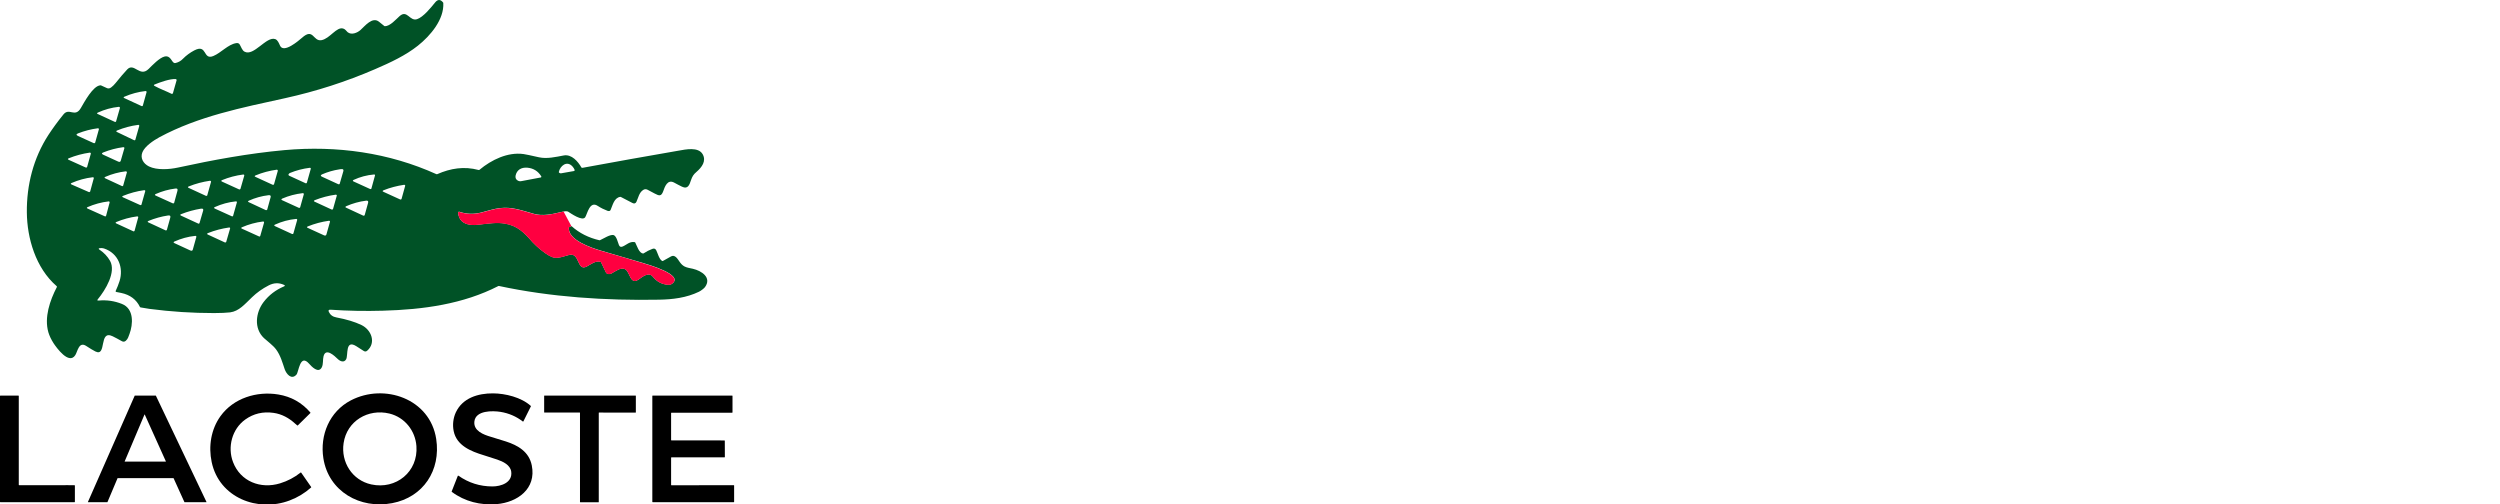
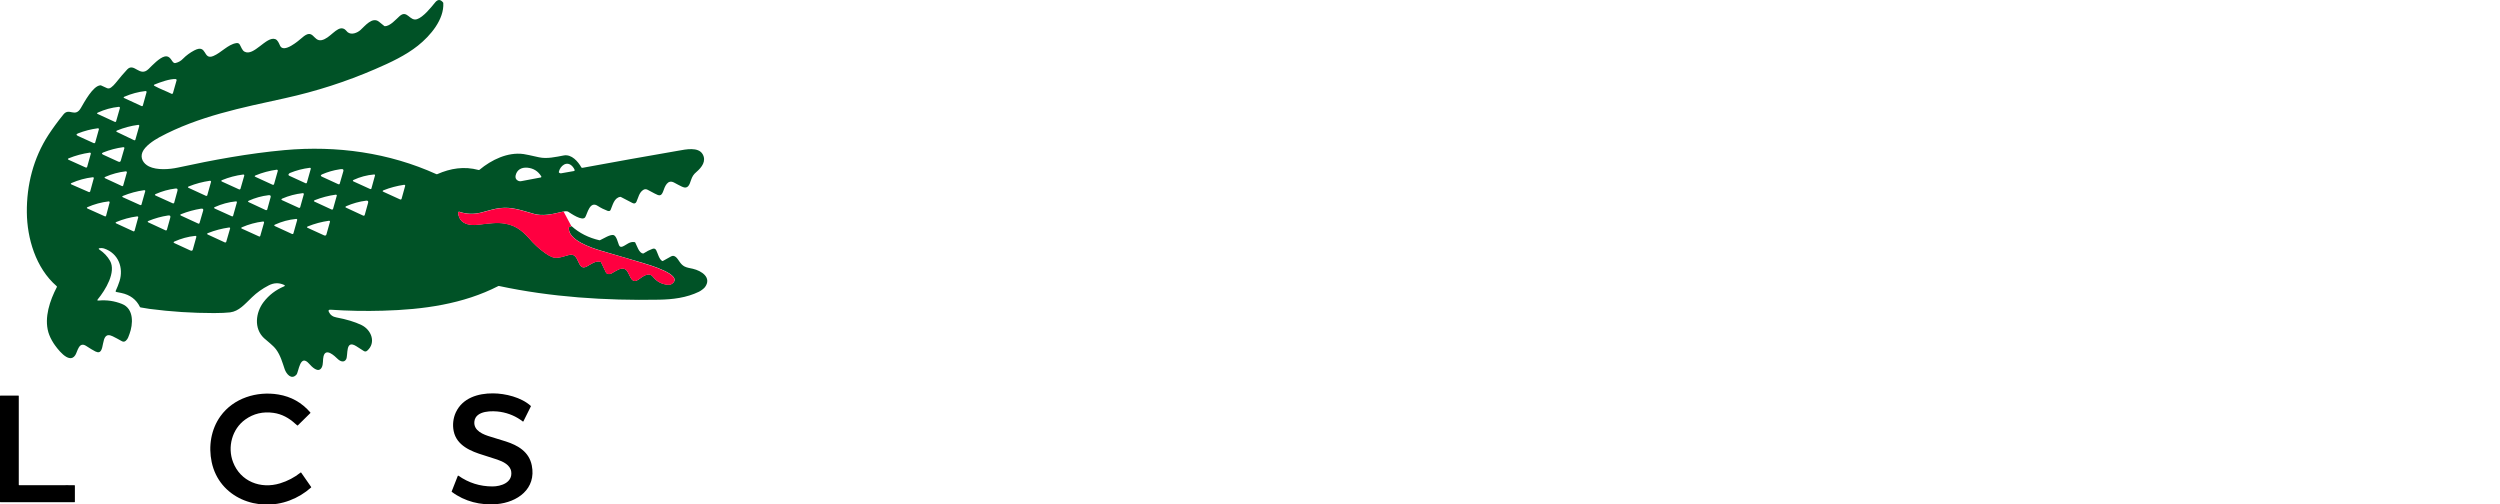
<svg xmlns="http://www.w3.org/2000/svg" version="1.1" id="Capa_1" x="0px" y="0px" width="147.516px" height="29.75px" viewBox="0 3.625 147.516 29.75" enable-background="new 0 3.625 147.516 29.75" xml:space="preserve">
  <g>
    <g>
-       <path d="M20.699,27.251c1.977-1.029,4.675-0.104,5.04,2.276c0.283,1.849-0.763,3.438-2.6,3.788    c-1.877,0.362-3.749-0.681-4.058-2.647C18.866,29.299,19.438,27.912,20.699,27.251z M20.275,29.771    c-0.168,1.119,0.506,2.192,1.632,2.438c1.462,0.319,2.775-0.746,2.665-2.258c-0.066-0.917-0.692-1.703-1.594-1.924    C21.721,27.724,20.469,28.463,20.275,29.771z" />
      <path d="M28.537,30.484c-0.748-0.226-1.593-0.566-1.767-1.422c-0.075-0.362-0.031-0.764,0.126-1.103    c0.399-0.854,1.315-1.128,2.194-1.123c0.729,0.004,1.669,0.232,2.229,0.74c0.01,0.009,0.012,0.018,0.006,0.026l-0.442,0.887    c-0.005,0.011-0.02,0.014-0.031,0.009c-0.001,0-0.002,0-0.003-0.002c-0.387-0.3-0.827-0.488-1.315-0.568    c-0.454-0.072-1.469-0.101-1.543,0.568c-0.062,0.553,0.54,0.775,0.956,0.899c0.301,0.09,0.603,0.183,0.903,0.279    c0.719,0.232,1.366,0.61,1.528,1.411c0.28,1.388-0.852,2.184-2.076,2.287c-0.942,0.077-1.881-0.152-2.643-0.724    c-0.009-0.007-0.011-0.018-0.007-0.026l0.361-0.918c0.005-0.011,0.019-0.016,0.029-0.013c0.002,0,0.003,0.002,0.005,0.002    c0.602,0.422,1.271,0.635,2.011,0.635c0.501,0,1.19-0.224,1.108-0.867c-0.053-0.404-0.492-0.603-0.825-0.718    C29.074,30.651,28.807,30.566,28.537,30.484z" />
      <path d="M14.473,28.379c-0.781,0.557-1.061,1.624-0.723,2.511c0.437,1.147,1.631,1.607,2.777,1.255    c0.444-0.136,0.848-0.348,1.212-0.637c0.009-0.009,0.023-0.007,0.031,0.004c0,0,0,0,0.001,0l0.589,0.847    c0.007,0.009,0.005,0.021-0.002,0.03c-0.377,0.335-0.798,0.59-1.264,0.765c-1.883,0.715-4.159-0.159-4.603-2.263    c-0.197-0.93-0.04-1.931,0.518-2.708c0.769-1.069,2.145-1.49,3.412-1.281c0.762,0.125,1.393,0.482,1.893,1.063    c0.008,0.01,0.007,0.023-0.001,0.033l-0.74,0.729c-0.009,0.007-0.021,0.007-0.031,0.002c-0.044-0.037-0.085-0.069-0.124-0.105    c-0.365-0.335-0.789-0.57-1.285-0.638C15.512,27.899,14.958,28.032,14.473,28.379z" />
      <path d="M4.397,32.257c0.011,0,0.022,0.011,0.022,0.023v0.955c0,0.013-0.011,0.023-0.022,0.023H0.022    C0.01,33.259,0,33.248,0,33.235v-6.243c0-0.015,0.01-0.024,0.022-0.024h1.063c0.013,0,0.023,0.012,0.023,0.022v5.243    c0,0.013,0.011,0.021,0.022,0.021l0,0c0.807,0.004,1.613,0.007,2.417,0.002c0.002,0,0.139,0,0.411-0.004    C4.105,32.251,4.25,32.251,4.397,32.257z" />
-       <path d="M32.109,27.958v-0.979c0-0.007,0.005-0.012,0.011-0.012h5.388c0.007,0,0.011,0.005,0.011,0.012v0.979    c0,0.006-0.006,0.013-0.011,0.013l-2.165-0.002c-0.006,0-0.012,0.006-0.012,0.011v5.269c0,0.009-0.006,0.011-0.01,0.011h-1.087    c-0.006,0-0.011-0.003-0.011-0.011v-5.269c0-0.005-0.005-0.011-0.009-0.011h-2.092C32.115,27.969,32.109,27.964,32.109,27.958z" />
-       <path d="M10.232,31.836H6.946c-0.004,0-0.007,0.002-0.009,0.004l-0.598,1.416c-0.002,0.001-0.005,0.003-0.008,0.003H5.195    c-0.004,0-0.008-0.002-0.008-0.007c0-0.002,0-0.006,0-0.007l2.762-6.274c0.001-0.001,0.005-0.003,0.009-0.003h1.231    c0.003,0,0.007,0,0.008,0.003l2.987,6.274c0.002,0.007,0,0.012-0.004,0.012c-0.001,0.002-0.002,0.002-0.004,0.002h-1.287    c-0.003,0-0.006-0.003-0.007-0.005l-0.641-1.414C10.238,31.836,10.235,31.836,10.232,31.836z M8.542,28.087    c-0.002-0.006-0.007-0.009-0.012-0.006c-0.002,0.002-0.004,0.004-0.005,0.006l-1.17,2.767c-0.002,0.003,0,0.007,0.004,0.009    c0,0,0.002,0,0.003,0h2.417c0.004,0,0.009-0.004,0.009-0.007c0-0.002,0-0.006,0-0.006L8.542,28.087z" />
-       <path d="M39.622,29.611c0.928,0.003,1.858,0.003,2.792,0.001c0.165-0.001,0.276,0,0.333,0.004c0.011,0,0.021,0.009,0.021,0.023    l0.003,0.952c0,0.013-0.011,0.021-0.022,0.021h-3.126c-0.015,0-0.024,0.011-0.024,0.023v1.601c0,0.013,0.01,0.024,0.024,0.024    l3.673-0.007c0.012,0,0.022,0.011,0.022,0.023v0.957c0,0.015-0.01,0.023-0.022,0.023h-4.781c-0.013,0-0.024-0.009-0.024-0.023    v-6.243c0-0.015,0.011-0.024,0.024-0.024h4.685c0.011,0,0.022,0.01,0.022,0.024v0.966c0,0.013-0.011,0.021-0.022,0.021h-3.577    c-0.015,0-0.024,0.011-0.024,0.025v1.584C39.599,29.602,39.609,29.611,39.622,29.611z" />
    </g>
    <g>
      <path fill="#005226" d="M33.263,16.103c-0.469,0.113-0.784,0.177-0.946,0.188c-0.314,0.032-0.586,0.017-0.817-0.051    c-0.784-0.223-1.306-0.416-1.986-0.339c-0.344,0.035-0.759,0.17-1.126,0.265c-0.43,0.109-0.858,0.097-1.286-0.047    c-0.027-0.01-0.057,0.005-0.072,0.033c0,0.007-0.002,0.014,0,0.021c0.039,0.418,0.282,0.654,0.729,0.715    c0.153,0.021,0.399,0.008,0.526-0.013c0.515-0.064,1.047-0.138,1.508-0.061c0.751,0.133,1.116,0.512,1.628,1.095    c0.182,0.205,0.911,0.867,1.292,0.915c0.303,0.048,0.693-0.127,0.904-0.167c0.603-0.12,0.422,1.007,1.013,0.686    c0.239-0.124,0.527-0.361,0.805-0.271c0.016,0.003,0.027,0.013,0.031,0.024c0.095,0.198,0.191,0.4,0.287,0.596    c0.053,0.113,0.212,0.127,0.324,0.069c0.262-0.142,0.561-0.391,0.813-0.251c0.287,0.153,0.287,0.939,0.78,0.613    c0.214-0.147,0.601-0.489,0.854-0.173c0.23,0.292,0.534,0.452,0.9,0.478c0.085,0.007,0.159-0.015,0.222-0.055    c0.768-0.532-1.456-1.153-1.719-1.235c-0.808-0.239-1.623-0.479-2.433-0.714c-0.601-0.174-1.973-0.631-1.929-1.359    c0-0.021,0.014-0.033,0.03-0.045l0.128-0.054c0.462,0.416,1.013,0.69,1.65,0.836c0.014,0.002,0.026,0,0.034-0.006    c0.186-0.078,0.631-0.38,0.822-0.29c0.15,0.073,0.234,0.426,0.29,0.572c0.041,0.11,0.116,0.139,0.223,0.092    c0.222-0.09,0.413-0.314,0.709-0.258c0.02,0.006,0.026,0.013,0.034,0.027c0.085,0.149,0.226,0.65,0.472,0.642    c0.011,0,0.024-0.002,0.032-0.013c0.156-0.103,0.32-0.189,0.498-0.255c0.11-0.044,0.187-0.018,0.238,0.086    c0.087,0.174,0.167,0.515,0.338,0.618c0.018,0.015,0.041,0.015,0.06,0.002l0.464-0.259c0.103-0.063,0.202-0.046,0.301,0.038    c0.18,0.169,0.245,0.417,0.51,0.554c0.138,0.07,0.321,0.095,0.484,0.132c0.52,0.12,1.128,0.521,0.717,1.081    c-0.061,0.082-0.24,0.218-0.357,0.274c-0.734,0.356-1.546,0.456-2.362,0.469c-3.141,0.058-6.371-0.151-9.433-0.808    c-0.016-0.005-0.026,0-0.042,0.003c-2.069,1.063-4.428,1.392-6.818,1.455c-1.028,0.03-2.058,0.011-3.087-0.059    c-0.102-0.005-0.137,0.034-0.099,0.125c0.083,0.18,0.234,0.294,0.45,0.331c0.593,0.111,1.086,0.26,1.473,0.446    c0.596,0.287,0.881,1.048,0.343,1.517c-0.067,0.059-0.138,0.061-0.212,0.011c-0.137-0.089-0.279-0.185-0.432-0.277    c-0.665-0.416-0.469,0.532-0.598,0.771c-0.117,0.211-0.338,0.132-0.485-0.005c-0.204-0.196-0.712-0.687-0.848-0.177    c-0.057,0.208-0.004,0.465-0.108,0.665c-0.199,0.376-0.607-0.062-0.745-0.22c-0.543-0.617-0.61,0.487-0.745,0.642    c-0.301,0.338-0.6-0.046-0.694-0.313c-0.137-0.4-0.246-0.814-0.507-1.169c-0.182-0.247-0.517-0.485-0.717-0.671    c-0.609-0.573-0.49-1.512-0.024-2.125c0.314-0.412,0.714-0.717,1.205-0.926c0.067-0.029,0.067-0.06,0.003-0.089    c-0.304-0.139-0.602-0.127-0.904,0.029c-0.383,0.195-0.708,0.433-0.98,0.695c-0.441,0.422-0.775,0.83-1.298,0.897    c-0.224,0.025-0.538,0.042-0.948,0.042c-1.279,0-2.544-0.082-3.808-0.247c-0.177-0.024-0.355-0.055-0.526-0.087    c-0.022-0.007-0.034-0.02-0.041-0.031c-0.214-0.438-0.579-0.712-1.097-0.822c-0.097-0.019-0.198-0.039-0.296-0.059    c-0.027-0.006-0.046-0.027-0.039-0.055c0-0.003,0-0.009,0.005-0.011c0.087-0.19,0.166-0.383,0.228-0.582    c0.234-0.758-0.046-1.626-0.921-1.919c-0.079-0.022-0.153-0.031-0.239-0.019c-0.089,0.012-0.097,0.042-0.024,0.091    c0.259,0.173,0.466,0.391,0.62,0.657c0.374,0.663-0.27,1.723-0.719,2.266C5.723,21.345,5.74,21.369,5.82,21.36    c0.479-0.045,0.936,0.024,1.374,0.198c0.729,0.287,0.657,1.208,0.449,1.768c-0.06,0.15-0.085,0.287-0.217,0.405    c-0.074,0.065-0.154,0.074-0.245,0.021c-0.177-0.1-0.354-0.196-0.534-0.285c-0.838-0.406-0.329,1.24-1.02,0.896    c-0.146-0.075-0.321-0.181-0.529-0.317c-0.447-0.301-0.517,0.322-0.656,0.535c-0.377,0.59-1.116-0.455-1.277-0.696    c-0.147-0.228-0.249-0.445-0.312-0.655c-0.25-0.872,0.088-1.873,0.501-2.665c0.011-0.018,0.006-0.041-0.012-0.056    c-1.241-1.073-1.745-2.838-1.758-4.351c-0.016-1.601,0.379-3.197,1.278-4.58c0.24-0.365,0.531-0.77,0.88-1.199    c0.344-0.428,0.681,0.219,1.03-0.383c0.191-0.324,0.714-1.317,1.155-1.336c0.01-0.001,0.018,0,0.028,0.002l0.357,0.163    c0.08,0.035,0.161,0.022,0.245-0.041C6.647,8.714,6.743,8.627,6.817,8.53c0.258-0.323,0.49-0.595,0.691-0.809    c0.41-0.426,0.738,0.493,1.264-0.03c0.219-0.216,0.633-0.657,0.94-0.731c0.242-0.06,0.354,0.125,0.458,0.28    c0.059,0.087,0.125,0.125,0.195,0.101c0.17-0.041,0.312-0.124,0.43-0.248c0.191-0.195,0.418-0.361,0.666-0.492    c0.785-0.412,0.492,0.594,1.128,0.329c0.456-0.19,0.865-0.683,1.347-0.76c0.105-0.02,0.178,0.017,0.22,0.101    c0.079,0.137,0.135,0.329,0.27,0.401c0.547,0.305,1.292-0.928,1.816-0.739c0.151,0.055,0.22,0.253,0.283,0.388    c0.218,0.467,1.09-0.292,1.297-0.468c0.68-0.609,0.642,0.231,1.147,0.142c0.494-0.087,0.889-0.811,1.284-0.684    c0.119,0.033,0.185,0.147,0.257,0.211c0.23,0.188,0.576,0.039,0.761-0.126c0.254-0.224,0.706-0.817,1.102-0.48    c0.1,0.082,0.198,0.163,0.298,0.24c0.011,0.011,0.02,0.014,0.035,0.014c0.311,0.008,0.661-0.407,0.875-0.596    c0.45-0.396,0.59,0.324,1.027,0.183c0.362-0.117,0.815-0.675,1.056-0.974c0.165-0.208,0.323-0.209,0.484-0.006    c0.004,0.008,0.009,0.02,0.009,0.025c0.056,0.963-0.749,1.923-1.497,2.518c-0.721,0.573-1.607,0.99-2.534,1.389    c-1.699,0.735-3.466,1.304-5.296,1.708c-2.559,0.562-5.119,1.067-7.421,2.305c-0.363,0.198-0.856,0.533-1.002,0.878    c-0.145,0.343,0.038,0.676,0.384,0.847c0.47,0.228,1.194,0.179,1.719,0.064c2.069-0.449,4.146-0.833,6.268-1.027    c3.101-0.281,6.177,0.153,8.969,1.417c0.021,0.007,0.035,0.007,0.055,0c0.786-0.345,1.58-0.474,2.436-0.246    c0.02,0.01,0.042,0,0.051-0.008c0.713-0.595,1.674-1.061,2.606-0.931c0.129,0.022,0.428,0.078,0.905,0.19    c0.476,0.105,0.995-0.02,1.463-0.107c0.474-0.089,0.85,0.37,1.041,0.704c0.012,0.021,0.034,0.031,0.063,0.026    c1.89-0.347,3.781-0.688,5.671-1.013c0.425-0.075,1.165-0.236,1.423,0.208c0.23,0.404-0.047,0.772-0.369,1.05    c-0.174,0.147-0.243,0.263-0.32,0.484c-0.084,0.249-0.171,0.558-0.526,0.385c-0.153-0.077-0.307-0.15-0.455-0.236    c-0.411-0.232-0.567,0.252-0.657,0.502c-0.116,0.317-0.24,0.276-0.505,0.136c-0.138-0.073-0.282-0.146-0.415-0.221    c-0.089-0.047-0.177-0.045-0.261,0.009c-0.246,0.158-0.288,0.466-0.403,0.706c-0.049,0.097-0.133,0.119-0.235,0.063l-0.681-0.354    c-0.014-0.006-0.024-0.008-0.039-0.006c-0.363,0.061-0.443,0.497-0.562,0.761c-0.027,0.074-0.088,0.093-0.182,0.064    c-0.203-0.076-0.396-0.172-0.573-0.287c-0.478-0.323-0.613,0.441-0.746,0.662c-0.168,0.26-0.854-0.229-1.024-0.336    C33.461,16.091,33.381,16.081,33.263,16.103z M9.124,8.698c0.318,0.176,0.684,0.305,0.997,0.462c0.027,0.015,0.06,0,0.077-0.023    c0-0.002,0.002-0.008,0.005-0.009l0.219-0.771c0.005-0.025-0.011-0.056-0.038-0.062c-0.003-0.003-0.005-0.003-0.01-0.003    c-0.329-0.03-0.942,0.191-1.243,0.316C9.064,8.635,9.063,8.663,9.124,8.698z M7.344,9.418l1.009,0.466    C8.379,9.896,8.412,9.89,8.425,9.861C8.43,9.856,8.43,9.854,8.43,9.848l0.22-0.79c0.007-0.025-0.01-0.051-0.039-0.06    C8.604,8.997,8.598,8.997,8.591,8.997c-0.433,0.047-0.85,0.162-1.24,0.33C7.276,9.356,7.275,9.387,7.344,9.418z M5.779,10.357    l0.995,0.459c0.025,0.012,0.062,0.005,0.072-0.02c0.003-0.007,0.005-0.01,0.005-0.012l0.226-0.79    c0.006-0.027-0.012-0.054-0.04-0.063c-0.008,0-0.016-0.003-0.023-0.003c-0.434,0.045-0.847,0.16-1.235,0.338    C5.708,10.297,5.708,10.331,5.779,10.357z M6.909,11.417l0.999,0.479c0.027,0.016,0.062,0.008,0.078-0.02    c0-0.005,0.002-0.01,0.002-0.012l0.229-0.806c0.008-0.025-0.012-0.054-0.041-0.065c-0.007,0-0.015,0-0.02,0    c-0.433,0.056-0.848,0.167-1.244,0.331C6.845,11.356,6.842,11.384,6.909,11.417z M4.604,11.648l0.929,0.424    c0.027,0.012,0.061,0.002,0.078-0.024c0.002-0.005,0.005-0.006,0.005-0.009l0.219-0.783c0.008-0.026-0.01-0.054-0.04-0.062    c-0.005,0-0.013-0.004-0.018,0c-0.407,0.051-0.796,0.154-1.17,0.3C4.487,11.543,4.489,11.594,4.604,11.648z M6.101,12.759    l0.879,0.403c0.082,0.033,0.13,0.016,0.15-0.069l0.209-0.723c0.007-0.028-0.012-0.056-0.042-0.061    c-0.004-0.003-0.015-0.003-0.023,0c-0.405,0.054-0.798,0.157-1.175,0.309C5.986,12.661,5.991,12.71,6.101,12.759z M4.057,13.058    l1.004,0.453c0.026,0.012,0.059,0.002,0.073-0.021c0.001-0.003,0.001-0.007,0.007-0.012l0.219-0.786    c0.008-0.026-0.01-0.053-0.038-0.058c-0.007-0.004-0.018-0.004-0.022-0.004c-0.429,0.062-0.84,0.171-1.238,0.333    C3.987,12.994,3.987,13.023,4.057,13.058z M33.003,13.823c0.031,0.025,0.074,0.033,0.102,0.029    c0.253-0.043,0.508-0.085,0.76-0.134c0.031-0.008,0.05-0.031,0.048-0.062c-0.003,0-0.006-0.005-0.006-0.007    c-0.025-0.073-0.071-0.134-0.122-0.196c-0.338-0.384-0.741-0.028-0.811,0.32C32.971,13.792,32.984,13.813,33.003,13.823z     M30.522,14.26c0.072,0.052,0.151,0.072,0.241,0.053l1.138-0.215c0.029-0.002,0.047-0.028,0.043-0.059    c-0.003-0.002-0.007-0.009-0.009-0.014c-0.189-0.303-0.46-0.472-0.816-0.505c-0.369-0.031-0.629,0.138-0.697,0.47    C30.402,14.109,30.438,14.202,30.522,14.26z M17.083,14.002c0.319,0.142,0.632,0.285,0.946,0.434    c0.025,0.016,0.059,0.006,0.074-0.02c0.003-0.004,0.005-0.007,0.005-0.011l0.229-0.816c0.011-0.028-0.012-0.056-0.035-0.062    c-0.011-0.001-0.016-0.001-0.024-0.001c-0.408,0.051-0.796,0.152-1.166,0.304C17.029,13.868,16.972,13.956,17.083,14.002z     M19.005,14.055l0.962,0.442c0.029,0.012,0.064,0.003,0.075-0.024c0.004-0.004,0.004-0.008,0.004-0.009    c0.074-0.248,0.144-0.493,0.212-0.732c0.049-0.174-0.128-0.128-0.238-0.113c-0.354,0.054-0.691,0.153-1.015,0.294    C18.903,13.964,18.903,14.007,19.005,14.055z M15.077,14.064l1.01,0.463c0.026,0.013,0.06,0,0.078-0.02    c0-0.003,0.005-0.01,0.005-0.013l0.223-0.789c0.005-0.026-0.011-0.055-0.039-0.065c-0.01-0.002-0.018-0.003-0.023-0.003    c-0.431,0.061-0.85,0.17-1.247,0.336C15.01,14.007,15.01,14.033,15.077,14.064z M20.866,14.334l0.973,0.444    c0.027,0.014,0.062,0.004,0.076-0.024c0-0.003,0.002-0.006,0.002-0.011l0.21-0.765c0.012-0.023-0.007-0.052-0.035-0.058    c-0.005,0-0.014,0-0.019,0c-0.425,0.036-0.827,0.144-1.207,0.32C20.805,14.276,20.802,14.303,20.866,14.334z M6.219,14.151    l0.975,0.452c0.027,0.016,0.061,0.003,0.073-0.023c0-0.002,0.003-0.008,0.003-0.01l0.217-0.772c0.01-0.025-0.01-0.053-0.041-0.059    c-0.005-0.006-0.01-0.006-0.018-0.006c-0.426,0.051-0.827,0.158-1.209,0.326C6.15,14.089,6.15,14.117,6.219,14.151z     M13.102,14.342l1.005,0.458c0.026,0.014,0.058,0.005,0.078-0.022c0.002-0.005,0.005-0.011,0.005-0.014l0.225-0.782    c0.007-0.025-0.013-0.051-0.041-0.06c-0.01-0.002-0.015-0.002-0.021,0c-0.434,0.056-0.85,0.165-1.245,0.329    C13.04,14.282,13.04,14.312,13.102,14.342z M4.228,14.514l1.009,0.441c0.027,0.016,0.063,0.003,0.079-0.024    c0.005-0.002,0.005-0.004,0.005-0.009l0.212-0.777c0.012-0.026-0.007-0.054-0.037-0.06c-0.005-0.002-0.014-0.002-0.02-0.002    c-0.438,0.05-0.851,0.166-1.25,0.339C4.158,14.456,4.161,14.483,4.228,14.514z M11.141,14.716l1.012,0.466    c0.027,0.009,0.062,0.002,0.076-0.023c0-0.003,0.002-0.009,0.002-0.014l0.222-0.79c0.008-0.025-0.014-0.056-0.041-0.061    c-0.008-0.004-0.016-0.004-0.022-0.004c-0.433,0.063-0.848,0.173-1.246,0.333C11.072,14.651,11.069,14.685,11.141,14.716z     M22.628,14.945l0.983,0.449c0.027,0.013,0.062,0.005,0.074-0.02c0.002-0.001,0.002-0.009,0.009-0.012l0.213-0.768    c0.011-0.026-0.007-0.054-0.037-0.062c-0.008-0.003-0.02-0.003-0.025-0.003c-0.416,0.062-0.824,0.167-1.211,0.322    C22.561,14.887,22.558,14.913,22.628,14.945z M9.19,15.168l1.007,0.456c0.026,0.015,0.059,0.005,0.072-0.021    c0.002-0.005,0.002-0.008,0.008-0.011l0.195-0.714c0.026-0.103-0.019-0.146-0.123-0.128c-0.409,0.052-0.794,0.161-1.159,0.323    C9.124,15.106,9.124,15.135,9.19,15.168z M7.262,15.27l1.01,0.455c0.027,0.013,0.062,0.003,0.075-0.023    c0-0.004,0.002-0.006,0.002-0.01l0.221-0.784c0.01-0.024-0.007-0.054-0.041-0.062c-0.005,0-0.015,0-0.02,0    c-0.431,0.06-0.842,0.171-1.24,0.333C7.194,15.213,7.192,15.239,7.262,15.27z M16.649,15.439l0.981,0.448    c0.027,0.016,0.061,0.002,0.078-0.021c0-0.005,0.005-0.007,0.005-0.013l0.215-0.77c0.007-0.025-0.014-0.051-0.043-0.061    c-0.006,0-0.013,0-0.018,0c-0.426,0.047-0.831,0.155-1.213,0.321C16.588,15.378,16.588,15.41,16.649,15.439z M18.57,15.528    l1,0.462c0.026,0.01,0.058,0,0.078-0.023c0.002-0.003,0.004-0.008,0.004-0.011l0.22-0.783c0.011-0.028-0.007-0.054-0.039-0.062    c-0.005,0-0.013-0.002-0.017,0c-0.432,0.057-0.843,0.169-1.241,0.324C18.506,15.47,18.506,15.501,18.57,15.528z M14.683,15.557    l0.999,0.466c0.029,0.013,0.062,0.001,0.078-0.021c0.002-0.002,0.005-0.004,0.008-0.012l0.2-0.726    c0.027-0.091-0.015-0.133-0.125-0.121c-0.405,0.049-0.792,0.156-1.159,0.323C14.619,15.501,14.619,15.527,14.683,15.557z     M20.432,15.884l1.005,0.467c0.027,0.011,0.059,0.003,0.079-0.026c0.002-0.001,0.002-0.004,0.004-0.01l0.201-0.724    c0.026-0.096-0.016-0.137-0.119-0.125c-0.412,0.051-0.797,0.162-1.17,0.324C20.364,15.827,20.364,15.855,20.432,15.884z     M12.682,15.936l0.996,0.451c0.026,0.018,0.059,0.007,0.074-0.021c0-0.003,0.004-0.005,0.004-0.011l0.221-0.785    c0.01-0.025-0.007-0.057-0.038-0.063c-0.008-0.002-0.013-0.003-0.021,0c-0.434,0.044-0.849,0.159-1.237,0.334    C12.613,15.872,12.613,15.9,12.682,15.936z M5.174,15.935l1.009,0.453c0.026,0.019,0.059,0.005,0.071-0.023    c0-0.002,0.007-0.004,0.007-0.01l0.208-0.783c0.008-0.024-0.008-0.054-0.038-0.063c-0.009,0-0.016,0-0.021,0    c-0.431,0.049-0.844,0.164-1.236,0.334C5.109,15.872,5.106,15.903,5.174,15.935z M10.687,16.352l1.007,0.464    c0.026,0.018,0.059,0.005,0.078-0.02c0.003-0.008,0.003-0.01,0.003-0.016l0.213-0.729c0.024-0.09-0.018-0.127-0.121-0.115    c-0.409,0.067-0.796,0.173-1.177,0.324C10.618,16.29,10.618,16.32,10.687,16.352z M8.761,16.751l1.007,0.466    c0.027,0.017,0.059,0.005,0.072-0.022c0.007-0.004,0.007-0.009,0.009-0.015l0.197-0.707c0.03-0.106-0.009-0.151-0.122-0.135    c-0.405,0.061-0.79,0.169-1.161,0.322C8.7,16.691,8.694,16.722,8.761,16.751z M16.229,16.97l1.004,0.462    c0.027,0.014,0.063,0.003,0.073-0.024c0.005-0.003,0.005-0.008,0.007-0.011l0.224-0.796c0.006-0.024-0.012-0.053-0.04-0.058    c-0.007-0.003-0.013-0.003-0.021,0c-0.437,0.042-0.852,0.154-1.245,0.334C16.165,16.904,16.165,16.938,16.229,16.97z M6.87,16.813    l0.993,0.458c0.027,0.018,0.06,0.003,0.078-0.022c0,0,0-0.005,0-0.009l0.214-0.785c0.011-0.028-0.011-0.056-0.035-0.061    c-0.008-0.003-0.018-0.003-0.027-0.001c-0.422,0.054-0.832,0.167-1.22,0.328C6.803,16.753,6.802,16.784,6.87,16.813z     M18.166,17.075l0.949,0.434c0.077,0.036,0.128,0.016,0.148-0.057l0.208-0.74c0.009-0.023-0.01-0.054-0.037-0.061    c-0.007-0.003-0.013-0.003-0.025,0c-0.43,0.06-0.845,0.171-1.241,0.332C18.095,17.014,18.095,17.045,18.166,17.075z     M14.283,17.122l0.998,0.453c0.027,0.017,0.062,0.006,0.072-0.024c0.003-0.002,0.003-0.004,0.005-0.008l0.224-0.785    c0.006-0.024-0.012-0.057-0.041-0.063c-0.007,0-0.012,0-0.02,0c-0.434,0.052-0.847,0.168-1.235,0.336    C14.215,17.062,14.215,17.095,14.283,17.122z M12.269,17.469l1.001,0.462c0.027,0.012,0.06,0,0.077-0.027    c0.002,0,0.002-0.002,0.002-0.009l0.227-0.784c0.013-0.026-0.005-0.052-0.035-0.063c-0.005,0-0.016,0-0.023,0    c-0.428,0.061-0.849,0.172-1.243,0.329C12.202,17.407,12.202,17.438,12.269,17.469z M10.289,17.97l0.943,0.435    c0.08,0.032,0.128,0.018,0.147-0.059l0.207-0.742c0.01-0.024-0.011-0.052-0.039-0.059c-0.007-0.002-0.015-0.002-0.023-0.002    c-0.434,0.043-0.844,0.16-1.238,0.336C10.228,17.912,10.228,17.939,10.289,17.97z" />
      <path fill="#FF0040" d="M33.254,16.107l0.465,0.871l-0.124,0.049c-0.023,0.013-0.032,0.027-0.032,0.044    c-0.042,0.727,1.325,1.188,1.925,1.36c0.813,0.23,1.627,0.476,2.437,0.718c0.257,0.079,2.485,0.702,1.718,1.23    c-0.063,0.046-0.134,0.061-0.221,0.057c-0.364-0.028-0.668-0.187-0.901-0.479c-0.252-0.313-0.637,0.029-0.854,0.173    c-0.494,0.326-0.491-0.454-0.773-0.612c-0.258-0.14-0.555,0.108-0.818,0.253c-0.115,0.058-0.273,0.041-0.328-0.068    c-0.091-0.195-0.188-0.399-0.283-0.595c-0.008-0.019-0.018-0.027-0.031-0.029c-0.276-0.087-0.572,0.144-0.804,0.271    c-0.591,0.321-0.411-0.803-1.014-0.687c-0.21,0.042-0.604,0.218-0.908,0.172c-0.379-0.052-1.107-0.709-1.287-0.916    c-0.514-0.582-0.878-0.962-1.628-1.093c-0.462-0.08-0.999-0.005-1.509,0.06c-0.13,0.017-0.371,0.027-0.526,0.009    c-0.445-0.058-0.688-0.296-0.729-0.712c-0.006-0.025,0.021-0.055,0.051-0.059c0.008,0,0.019,0,0.023,0.005    c0.422,0.14,0.849,0.151,1.284,0.046c0.368-0.094,0.784-0.229,1.125-0.266c0.68-0.076,1.202,0.12,1.989,0.341    c0.228,0.065,0.501,0.081,0.819,0.052C32.472,16.284,32.78,16.221,33.254,16.107z" />
    </g>
  </g>
</svg>